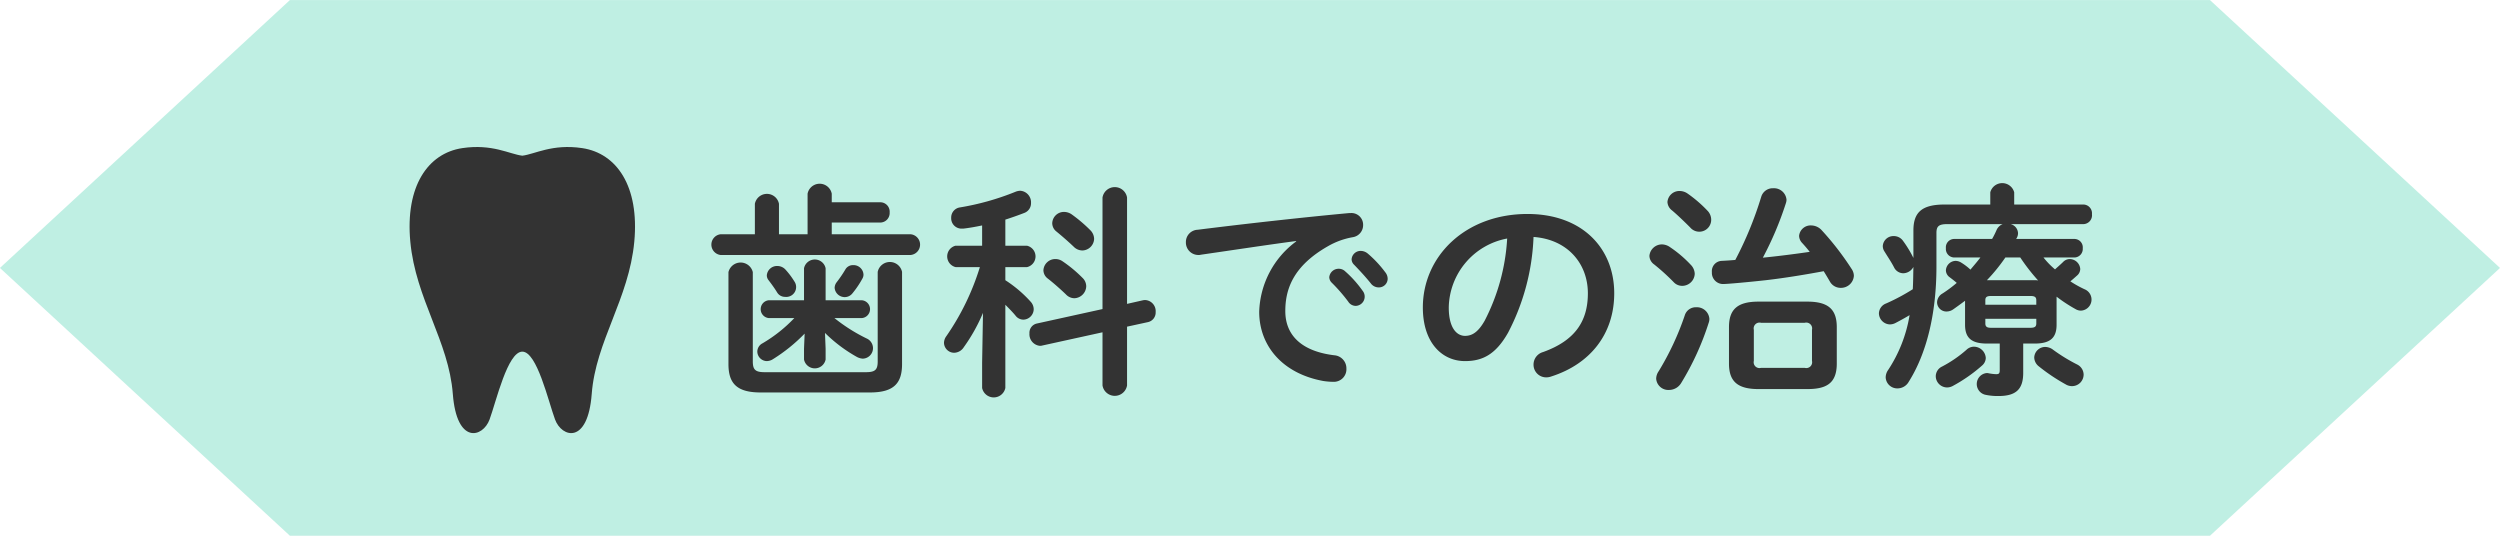
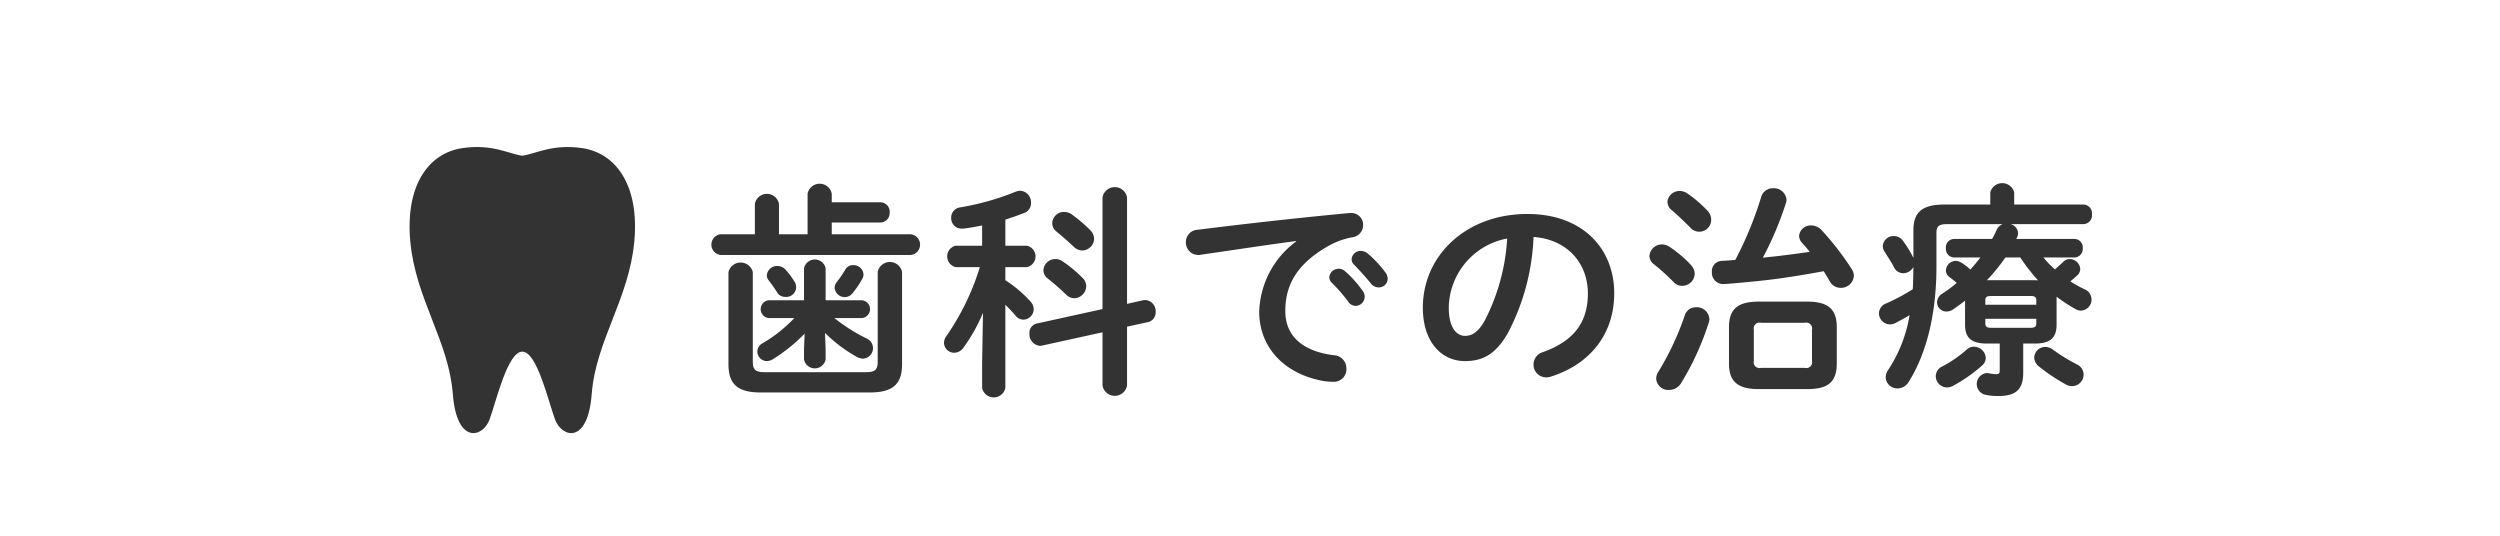
<svg xmlns="http://www.w3.org/2000/svg" id="tit-歯科での治療.svg" width="399.34" height="85.59" viewBox="0 0 399.34 85.59">
  <defs>
    <style>
      .cls-1 {
        fill: #bfefe3;
      }

      .cls-1, .cls-2 {
        fill-rule: evenodd;
      }

      .cls-2 {
        fill: #333;
      }
    </style>
  </defs>
-   <path id="シェイプ_952" data-name="シェイプ 952" class="cls-1" d="M1567.76,2976.23h-306.7l-46.32,42.79,46.32,42.78h306.7l46.33-42.78Z" transform="translate(-1214.75 -2976.22)" />
  <path id="歯科での治療" class="cls-2" d="M1346.53,3029.4a23.458,23.458,0,0,0,5.07,3.82,2.293,2.293,0,0,0,.97.29,1.682,1.682,0,0,0,1.63-1.69,1.706,1.706,0,0,0-1.05-1.55,27.148,27.148,0,0,1-5.11-3.24h4.35a1.428,1.428,0,0,0,0-2.85h-5.76v-5.11a1.763,1.763,0,0,0-3.45,0v5.11h-5.62a1.431,1.431,0,0,0,0,2.85h4.07a23.092,23.092,0,0,1-5.08,4.03,1.509,1.509,0,0,0-.83,1.3,1.549,1.549,0,0,0,1.52,1.54,1.889,1.889,0,0,0,1-.32,26.621,26.621,0,0,0,5.04-4.07l-0.1,2.41v1.73a1.76,1.76,0,0,0,3.45,0v-1.73Zm-2.78-15.76h-4.57v-4.86a1.96,1.96,0,0,0-3.85,0v4.86h-5.48a1.667,1.667,0,0,0,0,3.31h30.36a1.662,1.662,0,0,0,0-3.31h-12.6v-1.87h7.74a1.518,1.518,0,0,0,1.51-1.62,1.5,1.5,0,0,0-1.51-1.62h-7.74v-1.37a1.966,1.966,0,0,0-3.86,0v6.48Zm11.2,20.3c0,1.33-.39,1.73-1.87,1.73h-16.2c-1.48,0-1.88-.4-1.88-1.73v-14.25a2,2,0,0,0-3.89,0v14.68c0,3.02,1.26,4.54,5.12,4.54h17.5c3.85,0,5.11-1.52,5.11-4.54v-14.72a1.987,1.987,0,0,0-3.89,0v14.29Zm-5.18-14.65a19.433,19.433,0,0,1-1.37,2.01,1.54,1.54,0,0,0-.33.9,1.617,1.617,0,0,0,1.62,1.48,1.566,1.566,0,0,0,1.23-.61,14.623,14.623,0,0,0,1.58-2.34,1.241,1.241,0,0,0,.18-0.68,1.594,1.594,0,0,0-1.65-1.48A1.383,1.383,0,0,0,1349.77,3019.29Zm-12.25,1.69c0.58,0.76.98,1.33,1.34,1.91a1.464,1.464,0,0,0,1.29.75,1.579,1.579,0,0,0,1.48-2.48,12.227,12.227,0,0,0-1.37-1.83,1.75,1.75,0,0,0-1.33-.62,1.628,1.628,0,0,0-1.69,1.48A1.216,1.216,0,0,0,1337.52,3020.98Zm34.11,13.18v4.03a1.894,1.894,0,0,0,3.71,0V3024.9c0.57,0.58,1.15,1.16,1.62,1.73a1.592,1.592,0,0,0,1.26.65,1.7,1.7,0,0,0,1.65-1.66,1.81,1.81,0,0,0-.5-1.22,19.94,19.94,0,0,0-4.03-3.42v-2.09h3.45a1.752,1.752,0,0,0,0-3.42h-3.45v-4.17c1.04-.33,2.05-0.69,3.06-1.08a1.645,1.645,0,0,0,1.04-1.59,1.844,1.844,0,0,0-1.73-1.94,2.236,2.236,0,0,0-.79.18,41.57,41.57,0,0,1-8.82,2.48,1.629,1.629,0,0,0-1.41,1.66,1.65,1.65,0,0,0,1.66,1.73h0.25c0.98-.11,1.98-0.29,3.03-0.51v3.24h-4.25a1.76,1.76,0,0,0,.03,3.42h3.86a39.912,39.912,0,0,1-5.37,11.05,1.844,1.844,0,0,0-.36,1.05,1.632,1.632,0,0,0,1.62,1.58,1.885,1.885,0,0,0,1.55-.9,27.921,27.921,0,0,0,3.06-5.47Zm23.15-9.4v-16.99a1.987,1.987,0,0,0-3.92,0v17.82l-10.45,2.3a1.513,1.513,0,0,0-1.22,1.59,1.854,1.854,0,0,0,1.66,1.98,1.021,1.021,0,0,0,.36-0.04l9.65-2.12v8.49a1.987,1.987,0,0,0,3.92,0v-9.39l3.31-.72a1.568,1.568,0,0,0,1.26-1.62,1.775,1.775,0,0,0-1.62-1.91,1.711,1.711,0,0,0-.39.03Zm-8.89-14.33a2.2,2.2,0,0,0-1.16-.36,1.874,1.874,0,0,0-1.9,1.8,1.7,1.7,0,0,0,.68,1.34c0.83,0.68,1.87,1.58,2.74,2.41a1.964,1.964,0,0,0,1.4.61,1.928,1.928,0,0,0,1.87-1.87,2,2,0,0,0-.57-1.33A23.166,23.166,0,0,0,1385.89,3010.43Zm-1.41,7.53a1.978,1.978,0,0,0-1.15-.36,1.9,1.9,0,0,0-1.91,1.8,1.689,1.689,0,0,0,.72,1.33c0.87,0.68,2.02,1.69,2.88,2.52a1.885,1.885,0,0,0,1.33.61,1.971,1.971,0,0,0,1.91-1.91,1.88,1.88,0,0,0-.61-1.36A20.966,20.966,0,0,0,1384.48,3017.96Zm37.31-3.17a14.494,14.494,0,0,0-5.9,11.23c0,5.36,3.63,9.83,10.19,11.05a10.8,10.8,0,0,0,1.62.14,2.011,2.011,0,0,0,2.12-2.12,2.093,2.093,0,0,0-1.94-2.12c-5.04-.61-7.82-3.06-7.82-7.06,0-3.42,1.19-7.16,6.81-10.36a12.074,12.074,0,0,1,3.96-1.44,1.949,1.949,0,0,0,1.66-1.95,1.868,1.868,0,0,0-1.95-1.91h-0.22c-7.48.69-16.77,1.73-24.26,2.67a1.959,1.959,0,0,0-1.88,1.98,1.992,1.992,0,0,0,2.02,2.05,1.2,1.2,0,0,0,.36-0.04c5.18-.75,10.91-1.62,15.23-2.19v0.07Zm5.65,6.55a26.575,26.575,0,0,1,2.67,3.06,1.421,1.421,0,0,0,1.19.68,1.479,1.479,0,0,0,1.11-2.41,17.854,17.854,0,0,0-2.81-3.13,1.465,1.465,0,0,0-1-.39,1.5,1.5,0,0,0-1.52,1.36A1.3,1.3,0,0,0,1427.44,3021.34Zm3.6-2.84c0.83,0.86,1.84,1.94,2.67,2.98a1.565,1.565,0,0,0,1.26.65,1.4,1.4,0,0,0,1.44-1.37,1.664,1.664,0,0,0-.4-1.07,17.754,17.754,0,0,0-2.77-2.96,1.773,1.773,0,0,0-1.08-.43,1.441,1.441,0,0,0-1.51,1.33A1.225,1.225,0,0,0,1431.04,3018.5Zm17.73,15.4c2.77,0,4.89-1.04,6.87-4.53a35.912,35.912,0,0,0,4.07-15.3c5.47,0.4,8.68,4.28,8.68,9,0,4.46-2.05,7.56-7.17,9.39a2.076,2.076,0,0,0-1.51,1.98,2.021,2.021,0,0,0,2.02,2.06,2.357,2.357,0,0,0,.83-0.15c6.19-1.98,10.04-6.77,10.04-13.28,0-7.16-5.07-12.67-13.86-12.67-9.9,0-16.71,6.73-16.71,14.94C1442.03,3030.95,1445.09,3033.9,1448.77,3033.9Zm6.73-19.58a32.618,32.618,0,0,1-3.6,13.14c-1.05,1.84-2.02,2.41-3.13,2.41-1.3,0-2.6-1.22-2.6-4.53A11.411,11.411,0,0,1,1455.5,3014.32Zm47.93,24.05c2.95,0,4.72-.83,4.72-4.07v-5.83c0-2.88-1.41-4.07-4.72-4.07h-7.78c-3.31,0-4.72,1.19-4.72,4.07v5.83c0,2.88,1.41,4.07,4.72,4.07h7.78Zm-7.38-3.39a0.925,0.925,0,0,1-1.15-1.11v-4.97a0.932,0.932,0,0,1,1.15-1.12h6.98a0.938,0.938,0,0,1,1.16,1.12v4.97a0.932,0.932,0,0,1-1.16,1.11h-6.98Zm-4.11-17.24c-0.72.07-1.44,0.11-2.16,0.15a1.639,1.639,0,0,0-1.58,1.8,1.791,1.791,0,0,0,1.76,1.9c0.72,0,3.93-.29,6.84-0.61,3.14-.36,6.52-0.93,9.26-1.44,0.36,0.58.68,1.12,0.97,1.62a1.955,1.955,0,0,0,1.73,1.04,2.061,2.061,0,0,0,2.12-1.9,1.994,1.994,0,0,0-.36-1.12,45.553,45.553,0,0,0-4.82-6.23,2.31,2.31,0,0,0-1.62-.72,1.852,1.852,0,0,0-1.95,1.66,1.713,1.713,0,0,0,.47,1.12c0.4,0.43.83,0.93,1.23,1.44-2.49.36-4.97,0.68-7.49,0.93a53.122,53.122,0,0,0,3.67-8.67,1.9,1.9,0,0,0,.11-0.58,2.009,2.009,0,0,0-2.13-1.84,1.92,1.92,0,0,0-1.91,1.37A57.334,57.334,0,0,1,1491.94,3017.74Zm-8.06,8.82a44.443,44.443,0,0,1-4.18,8.96,2.133,2.133,0,0,0-.4,1.19,1.949,1.949,0,0,0,2.06,1.8,2.271,2.271,0,0,0,1.94-1.12,43.906,43.906,0,0,0,4.39-9.61,1.8,1.8,0,0,0,.11-0.64,2.006,2.006,0,0,0-2.12-1.84A1.833,1.833,0,0,0,1483.88,3026.56Zm0.47-19.4a2.222,2.222,0,0,0-1.26-.43,1.913,1.913,0,0,0-1.99,1.76,1.794,1.794,0,0,0,.72,1.33c0.83,0.69,1.95,1.77,2.92,2.74a1.9,1.9,0,0,0,3.35-1.23,2.075,2.075,0,0,0-.61-1.47A20.567,20.567,0,0,0,1484.35,3007.16Zm-2.85,8.53a2.271,2.271,0,0,0-1.26-.43,2.013,2.013,0,0,0-2.02,1.83,1.739,1.739,0,0,0,.76,1.37,34.728,34.728,0,0,1,3.1,2.81,1.838,1.838,0,0,0,1.37.61,2.011,2.011,0,0,0,2.01-1.91,2.138,2.138,0,0,0-.65-1.47A18.936,18.936,0,0,0,1481.5,3015.69Zm64.64,1.66a1.364,1.364,0,0,0,1.3-1.48,1.342,1.342,0,0,0-1.3-1.48h-9.33c0.04-.1.11-0.18,0.15-0.28a1.5,1.5,0,0,0,.14-0.65,1.545,1.545,0,0,0-1.19-1.44h11.67a1.416,1.416,0,0,0,1.33-1.59,1.4,1.4,0,0,0-1.33-1.54h-11.09v-1.95a1.976,1.976,0,0,0-3.82,0v1.95h-7.31c-3.67,0-4.97,1.29-4.97,4.14v4.39a18.454,18.454,0,0,0-1.69-2.77,1.786,1.786,0,0,0-1.44-.72,1.7,1.7,0,0,0-1.76,1.58,1.574,1.574,0,0,0,.28.9c0.51,0.83,1.12,1.73,1.52,2.52a1.653,1.653,0,0,0,1.47.94,1.884,1.884,0,0,0,1.62-1.01c-0.03,1.19-.03,2.37-0.1,3.56a32.439,32.439,0,0,1-4.25,2.27,1.749,1.749,0,0,0-1.16,1.58,1.812,1.812,0,0,0,1.73,1.77,2,2,0,0,0,.98-0.26c0.75-.39,1.47-0.79,2.19-1.22a22.5,22.5,0,0,1-3.42,8.75,2.109,2.109,0,0,0-.4,1.19,1.85,1.85,0,0,0,1.91,1.76,2.056,2.056,0,0,0,1.77-1.05c2.77-4.39,4.43-10.65,4.43-18.42v-5.37c0-1.04.36-1.4,1.72-1.4h8.86a1.787,1.787,0,0,0-.97.93,12.891,12.891,0,0,1-.72,1.44h-6.08a1.336,1.336,0,0,0-1.3,1.48,1.357,1.357,0,0,0,1.3,1.48h4.21c-0.51.68-1.05,1.29-1.59,1.94a8.916,8.916,0,0,0-1.47-1.12,1.752,1.752,0,0,0-.9-0.28,1.6,1.6,0,0,0-1.55,1.51,1.371,1.371,0,0,0,.61,1.11c0.32,0.25.72,0.54,1.12,0.9a20.555,20.555,0,0,1-2.27,1.69,1.68,1.68,0,0,0-.87,1.41,1.49,1.49,0,0,0,1.52,1.47,1.879,1.879,0,0,0,1.08-.36c0.61-.43,1.26-0.9,1.87-1.36v3.85c0,2.19,1.15,2.99,3.53,2.99h2.01v4.21c0,0.54-.1.68-0.57,0.68a7.8,7.8,0,0,1-1.19-.14,0.908,0.908,0,0,0-.32-0.04,1.761,1.761,0,0,0-.26,3.46,9.534,9.534,0,0,0,2.13.21c2.81,0,3.96-1.08,3.96-3.7v-4.68h1.8c2.38,0,3.53-.8,3.53-2.99v-4.5a24.109,24.109,0,0,0,3.02,1.98,1.708,1.708,0,0,0,.87.25,1.773,1.773,0,0,0,.57-3.42,17.17,17.17,0,0,1-2.26-1.26c0.36-.29.72-0.61,1.04-0.9a1.41,1.41,0,0,0,.54-1.08,1.712,1.712,0,0,0-1.66-1.58,1.474,1.474,0,0,0-1.08.47c-0.47.46-.9,0.82-1.29,1.18a12.688,12.688,0,0,1-1.84-1.9h4.97Zm-14.01,3.63a28.85,28.85,0,0,0,2.95-3.63h2.38a31.6,31.6,0,0,0,2.85,3.67,2.831,2.831,0,0,0-.58-0.04h-7.6Zm0.69,7.6c-0.54,0-.94-0.08-0.94-0.69v-0.75h8.14v0.75c0,0.51-.25.69-0.94,0.69h-6.26Zm7.2-3.68h-8.14v-0.72c0-.5.22-0.68,0.94-0.68h6.26c0.69,0,.94.18,0.94,0.68v0.72Zm2.7,7.2a2.131,2.131,0,0,0-1.26-.46,1.758,1.758,0,0,0-1.77,1.69,1.858,1.858,0,0,0,.72,1.4,30.079,30.079,0,0,0,4.29,2.88,1.961,1.961,0,0,0,1.04.29,1.854,1.854,0,0,0,1.84-1.87,1.834,1.834,0,0,0-1.04-1.59A27.29,27.29,0,0,1,1542.72,3032.1Zm-13.86,0a19.712,19.712,0,0,1-3.89,2.67,1.734,1.734,0,0,0-1.01,1.55,1.822,1.822,0,0,0,1.8,1.79,1.95,1.95,0,0,0,.94-0.25,24.872,24.872,0,0,0,4.68-3.27,1.634,1.634,0,0,0,.57-1.19,1.916,1.916,0,0,0-1.87-1.8A1.724,1.724,0,0,0,1528.86,3032.1Z" transform="translate(-1214.75 -2976.22)" />
  <path id="シェイプ_1275" data-name="シェイプ 1275" class="cls-2" d="M1307.76,2999.88c-4.8-.72-7.57.97-9.58,1.21-2.02-.24-4.79-1.93-9.59-1.21-5.5.83-9.12,6.1-8.3,14.93,0.85,9.16,6.15,15.9,6.79,24.33,0.62,8.16,4.81,6.98,5.87,4.09s2.88-10.84,5.23-10.84,4.16,7.95,5.23,10.84,5.24,4.07,5.86-4.09c0.64-8.43,5.95-15.17,6.8-24.33C1316.89,3005.98,1313.27,3000.71,1307.76,2999.88Z" transform="translate(-1214.75 -2976.22)" />
</svg>